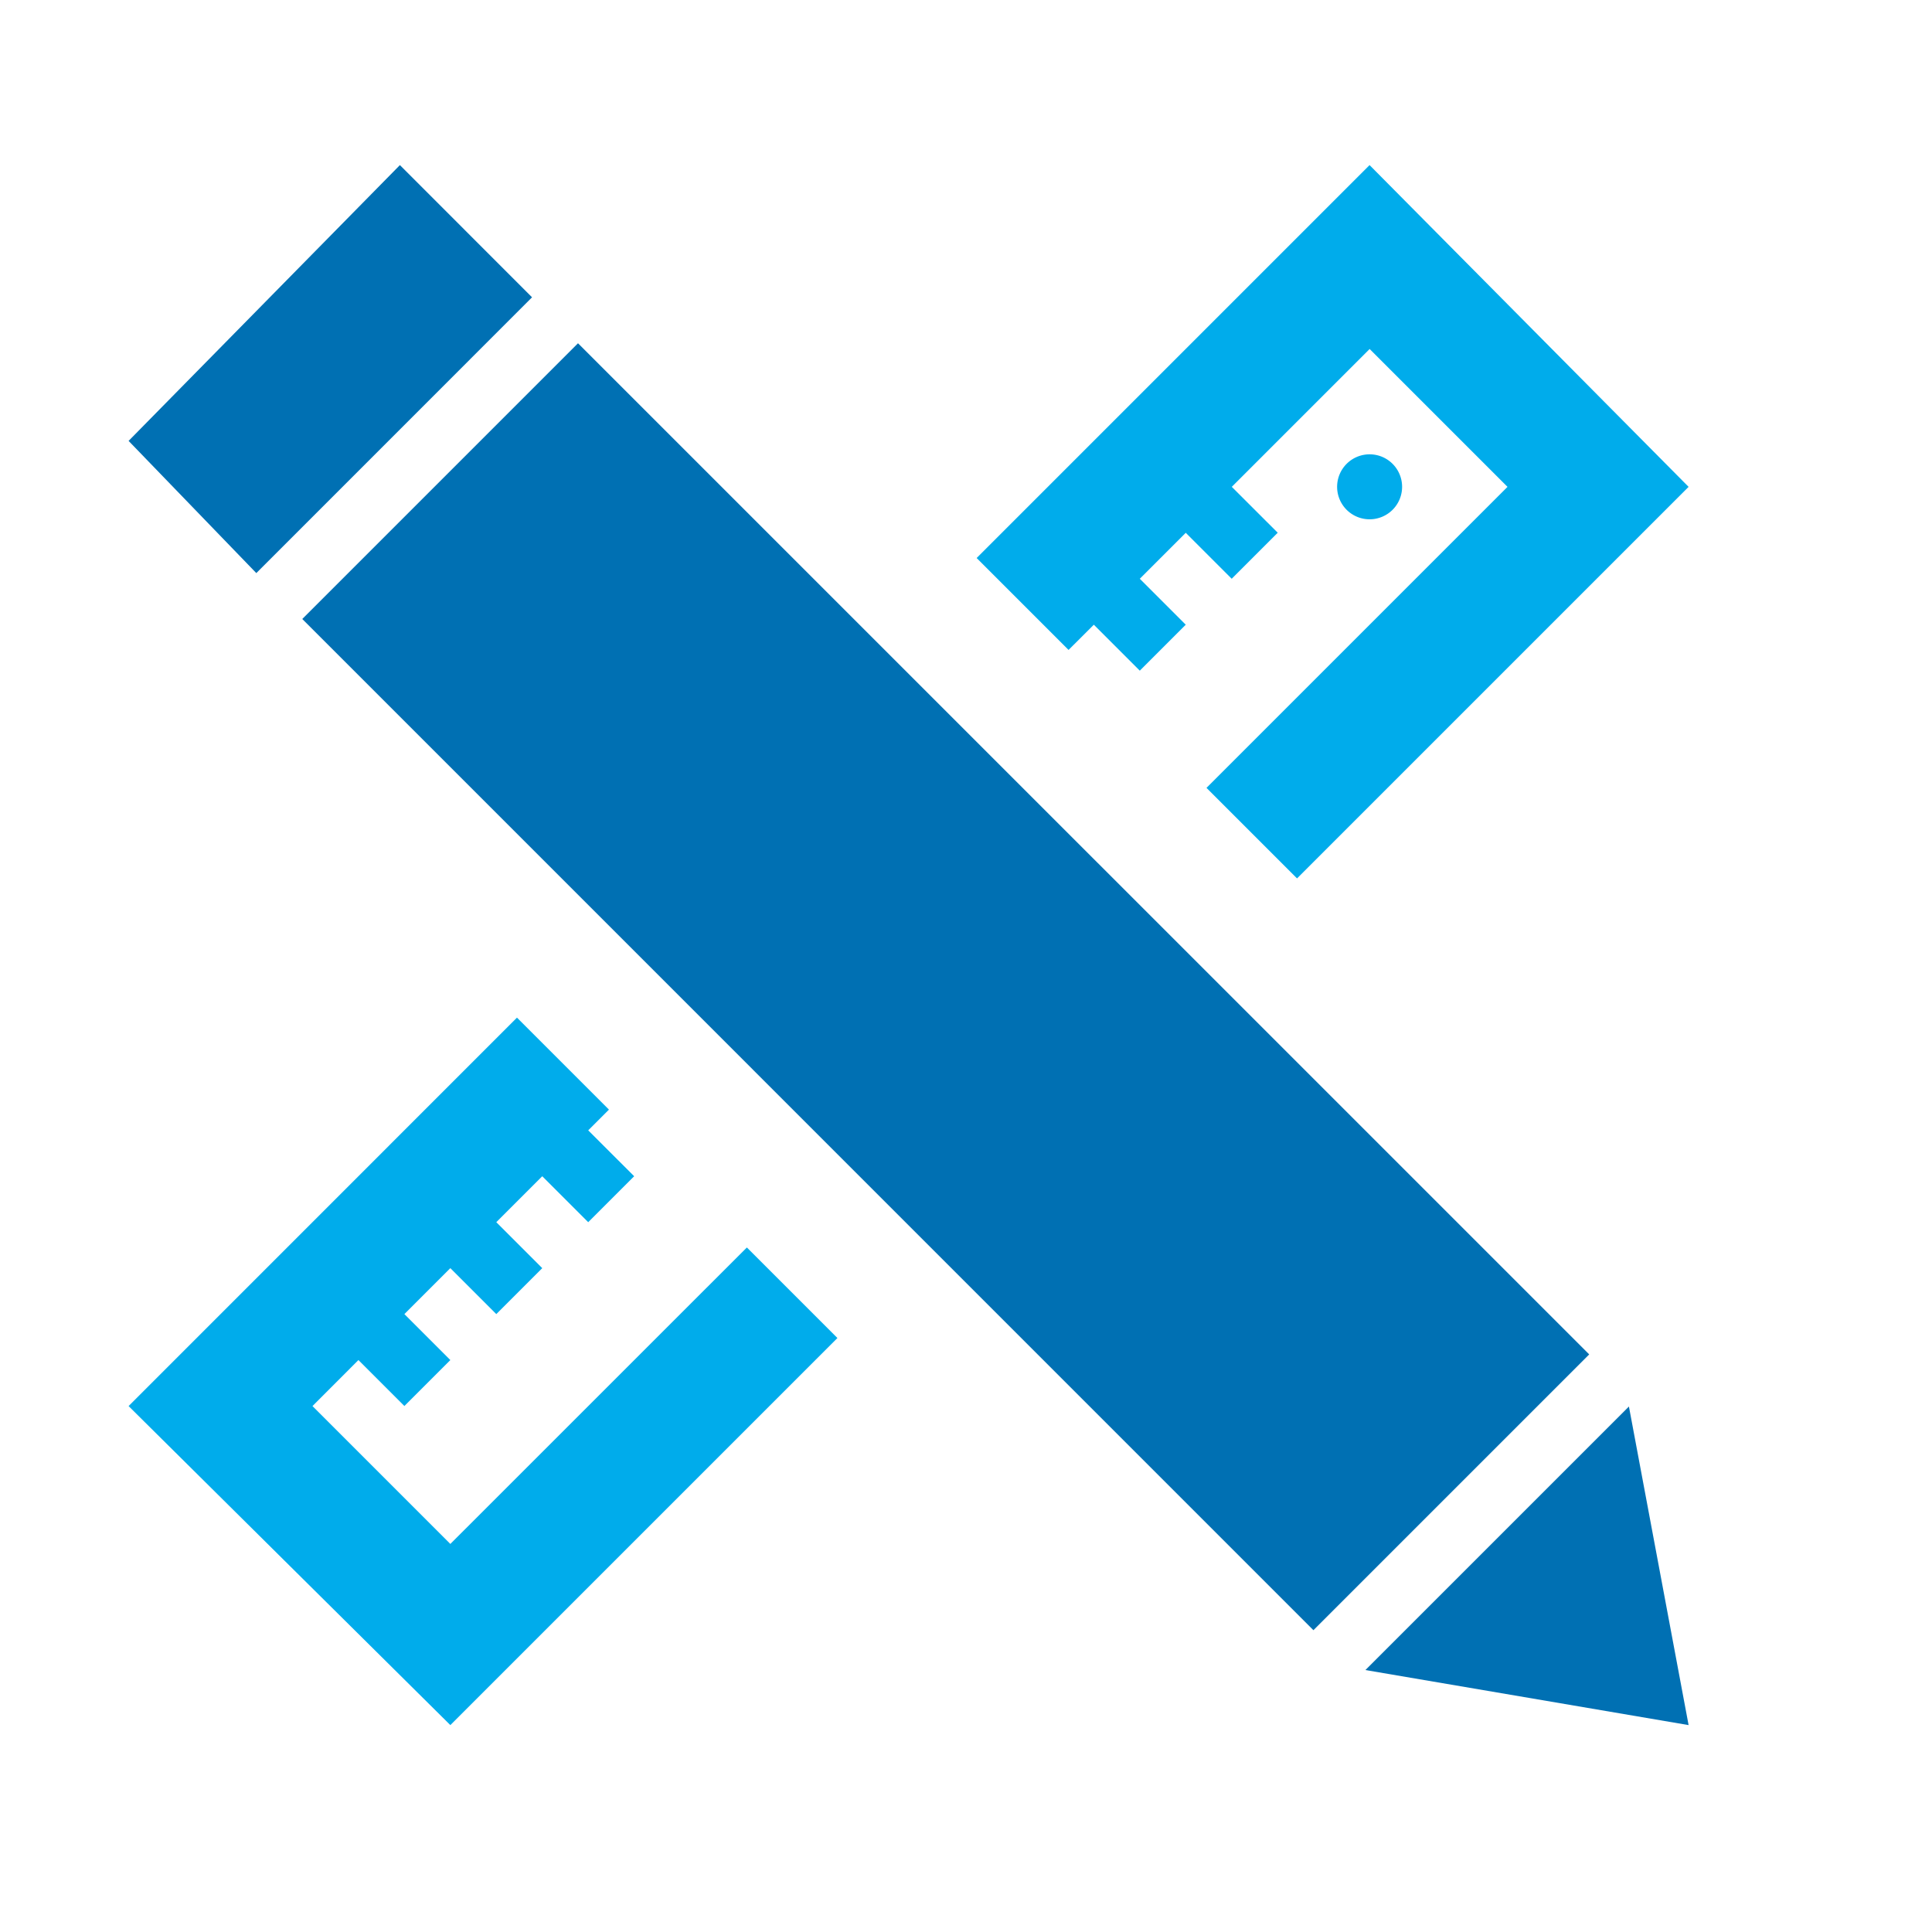
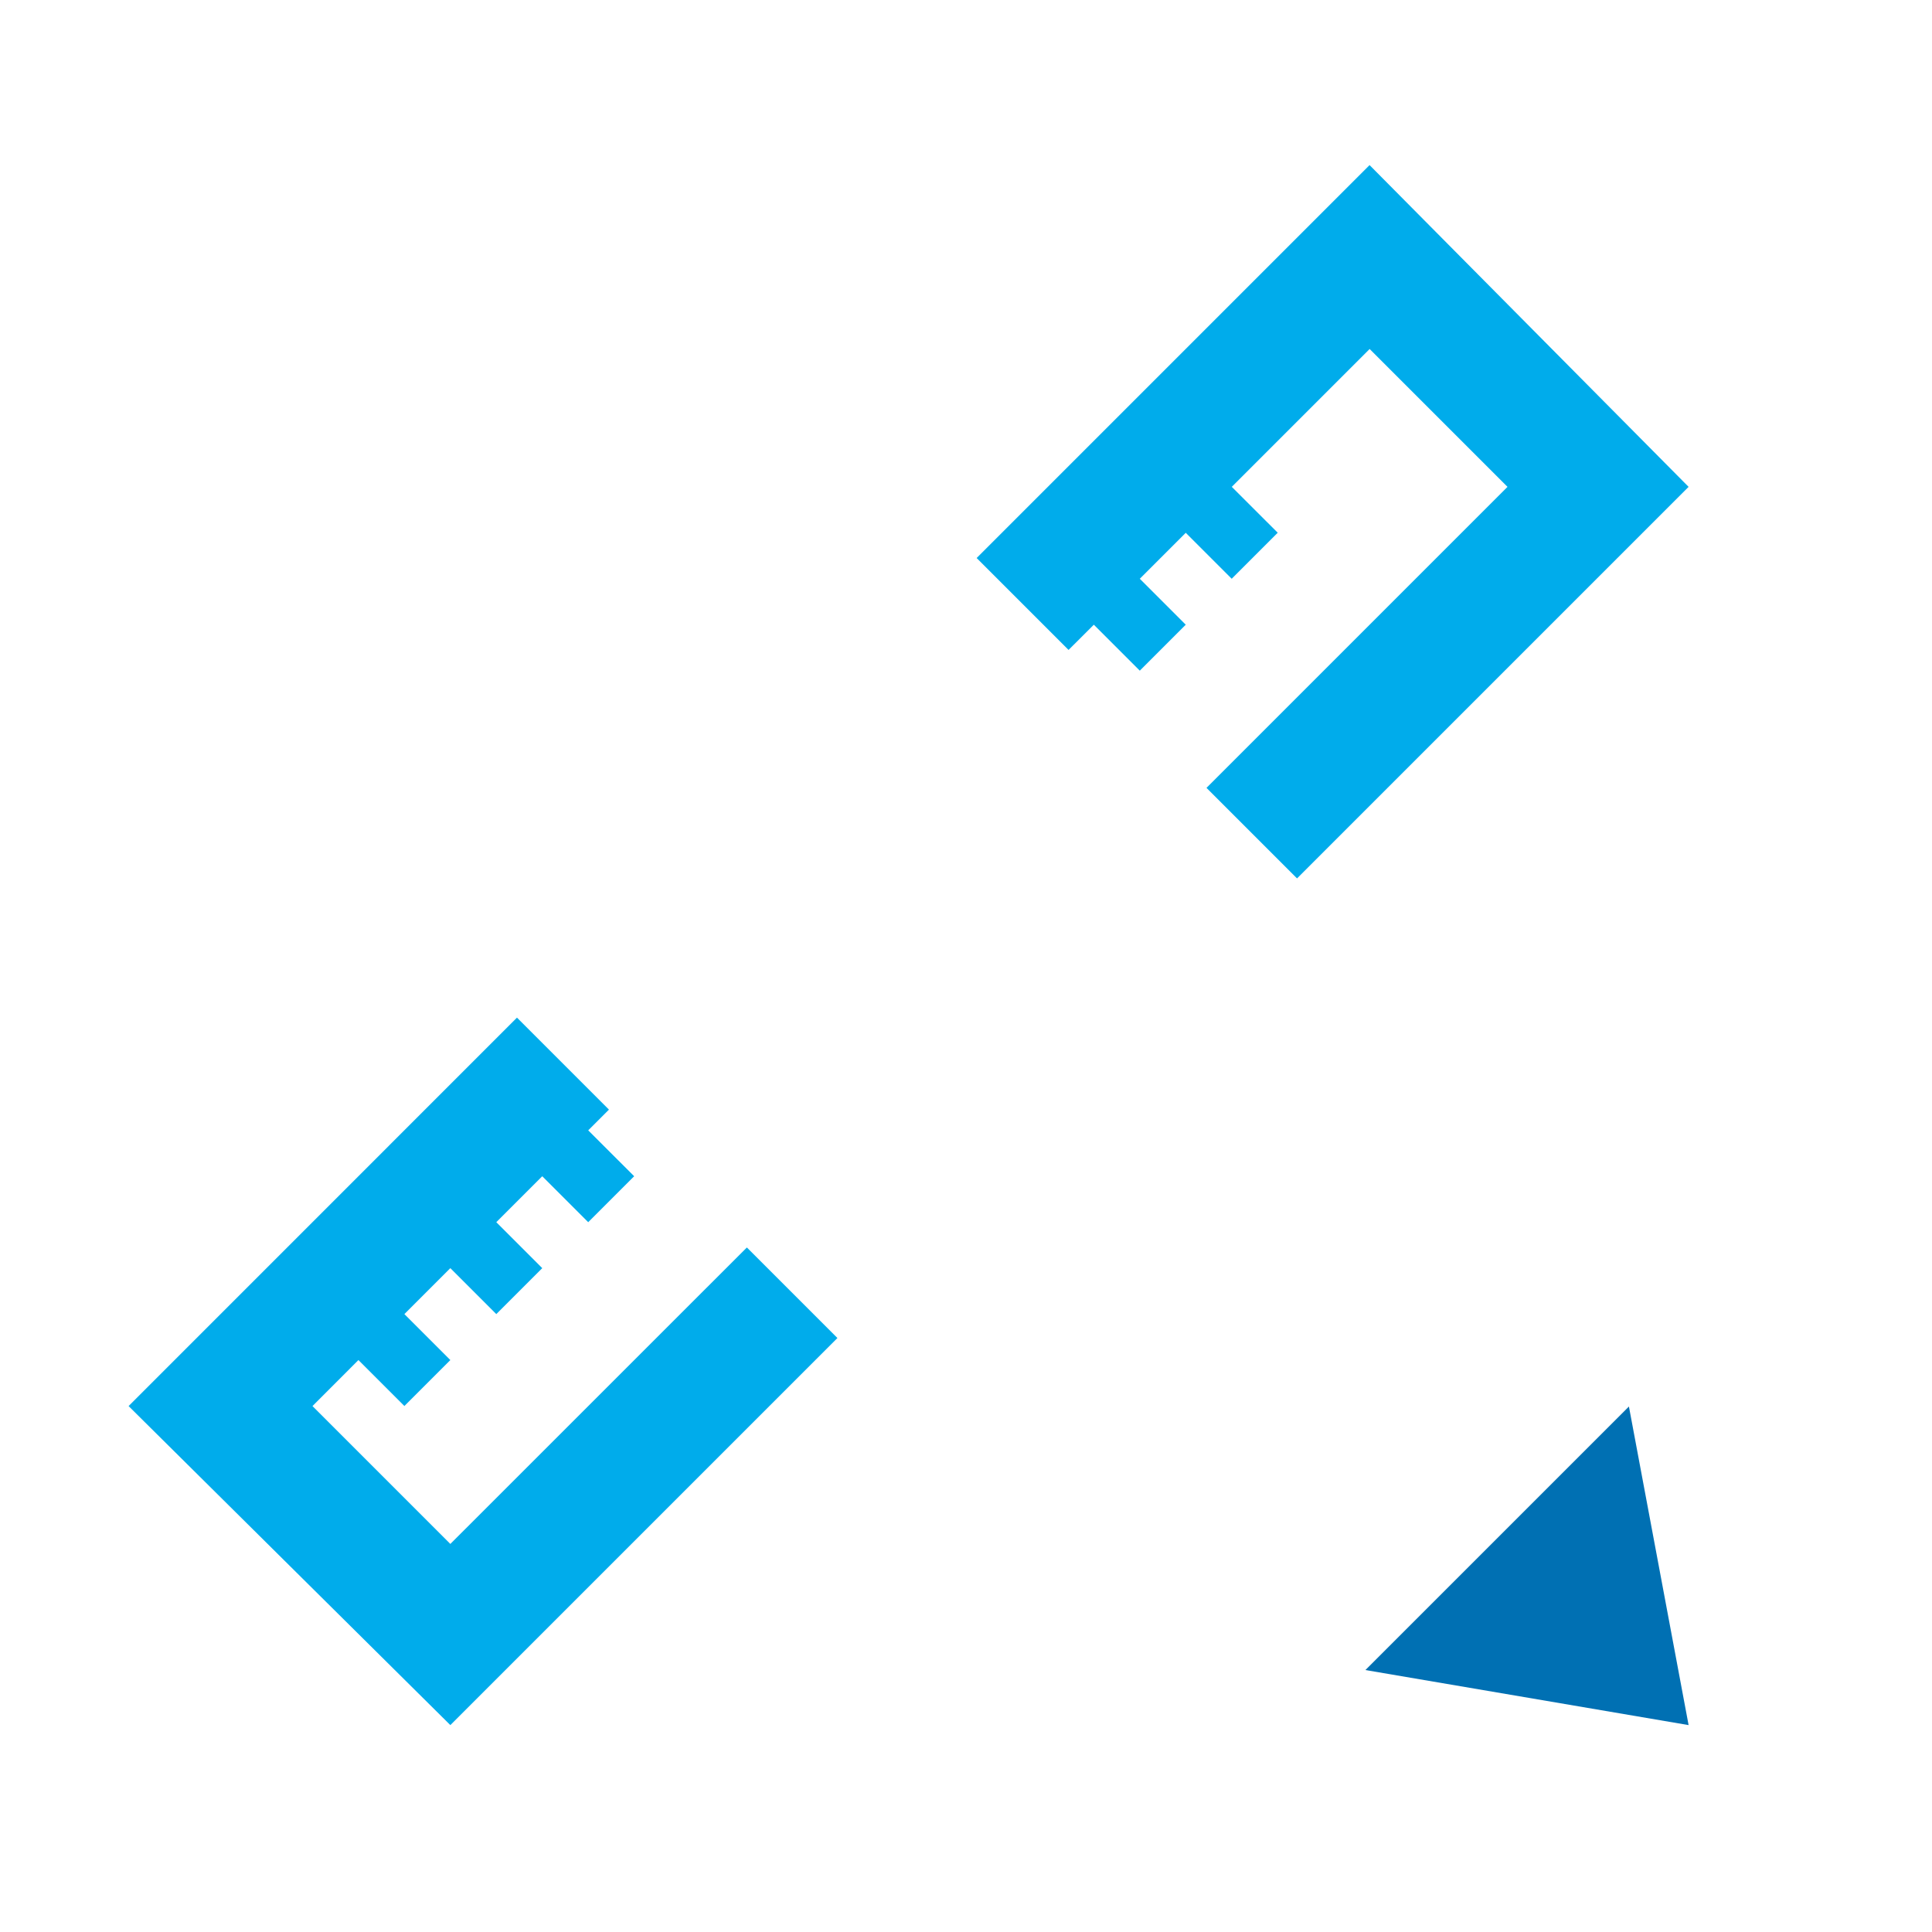
<svg xmlns="http://www.w3.org/2000/svg" id="Ebene_1" data-name="Ebene 1" viewBox="0 0 805 805">
  <title>pp</title>
  <g>
    <polygon points="678.718 586.055 568.922 695.851 703.581 718.79 678.718 586.055" fill="#0070b3" />
-     <polygon points="166.626 68.79 53.581 183.705 106.799 238.792 221.687 123.878 166.626 68.79" fill="#0070b3" />
-     <polygon points="240.835 143.026 125.948 257.914 547.256 679.249 662.17 564.334 240.835 143.026" fill="#0070b3" />
  </g>
  <g>
    <polygon points="570.656 68.79 406.937 232.509 445.233 270.805 455.768 260.297 474.916 279.445 494.064 260.297 474.916 241.149 494.064 222.001 513.212 241.149 532.387 221.974 513.239 202.853 570.683 145.409 628.127 202.853 502.704 328.276 540.431 366.003 703.581 202.853 570.656 68.79" fill="#00aceb" />
-     <path d="M580.243,212.413a13.539,13.539,0,1,0-19.148,0A13.55,13.55,0,0,0,580.243,212.413Z" fill="#00aceb" />
    <polygon points="187.643 643.309 130.2 585.865 149.347 566.69 168.495 585.838 187.643 566.69 168.495 547.542 187.643 528.395 206.791 547.542 225.939 528.395 206.791 509.247 225.939 490.099 245.087 509.247 264.235 490.099 245.087 470.978 253.727 462.338 215.404 424.015 53.581 585.865 187.643 718.79 348.925 557.509 311.197 519.782 187.643 643.309" fill="#00aceb" />
  </g>
</svg>